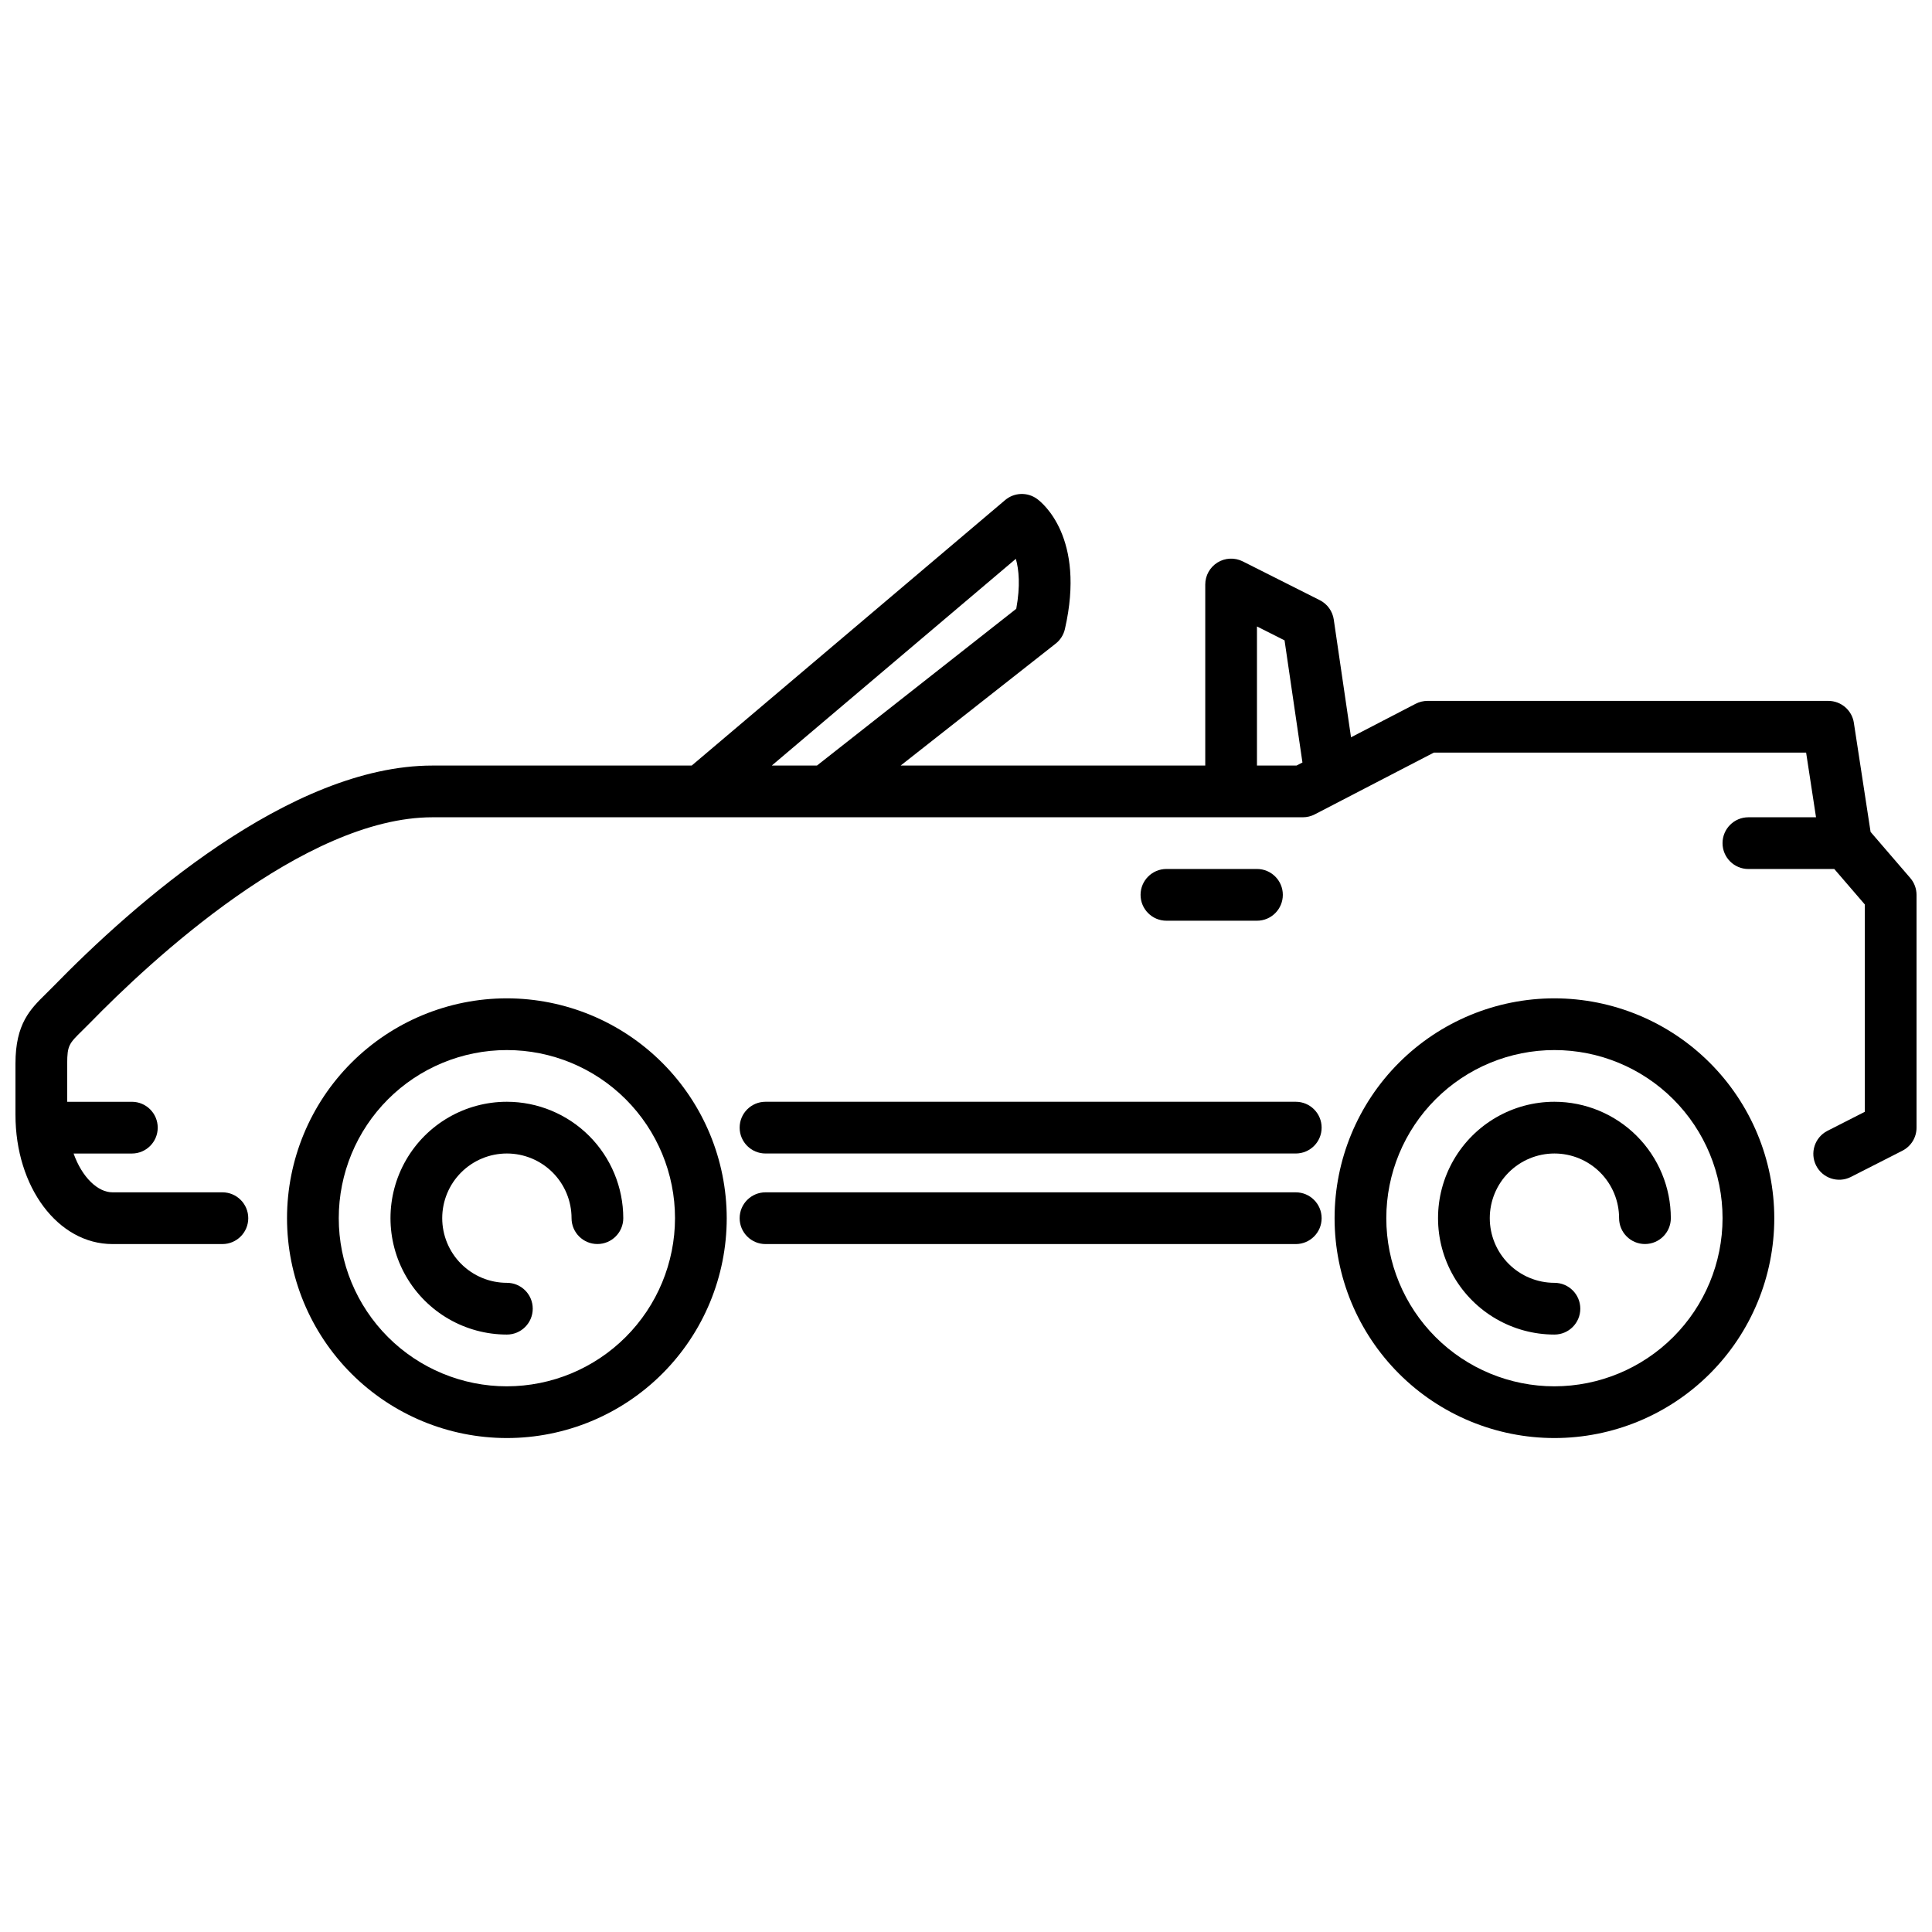
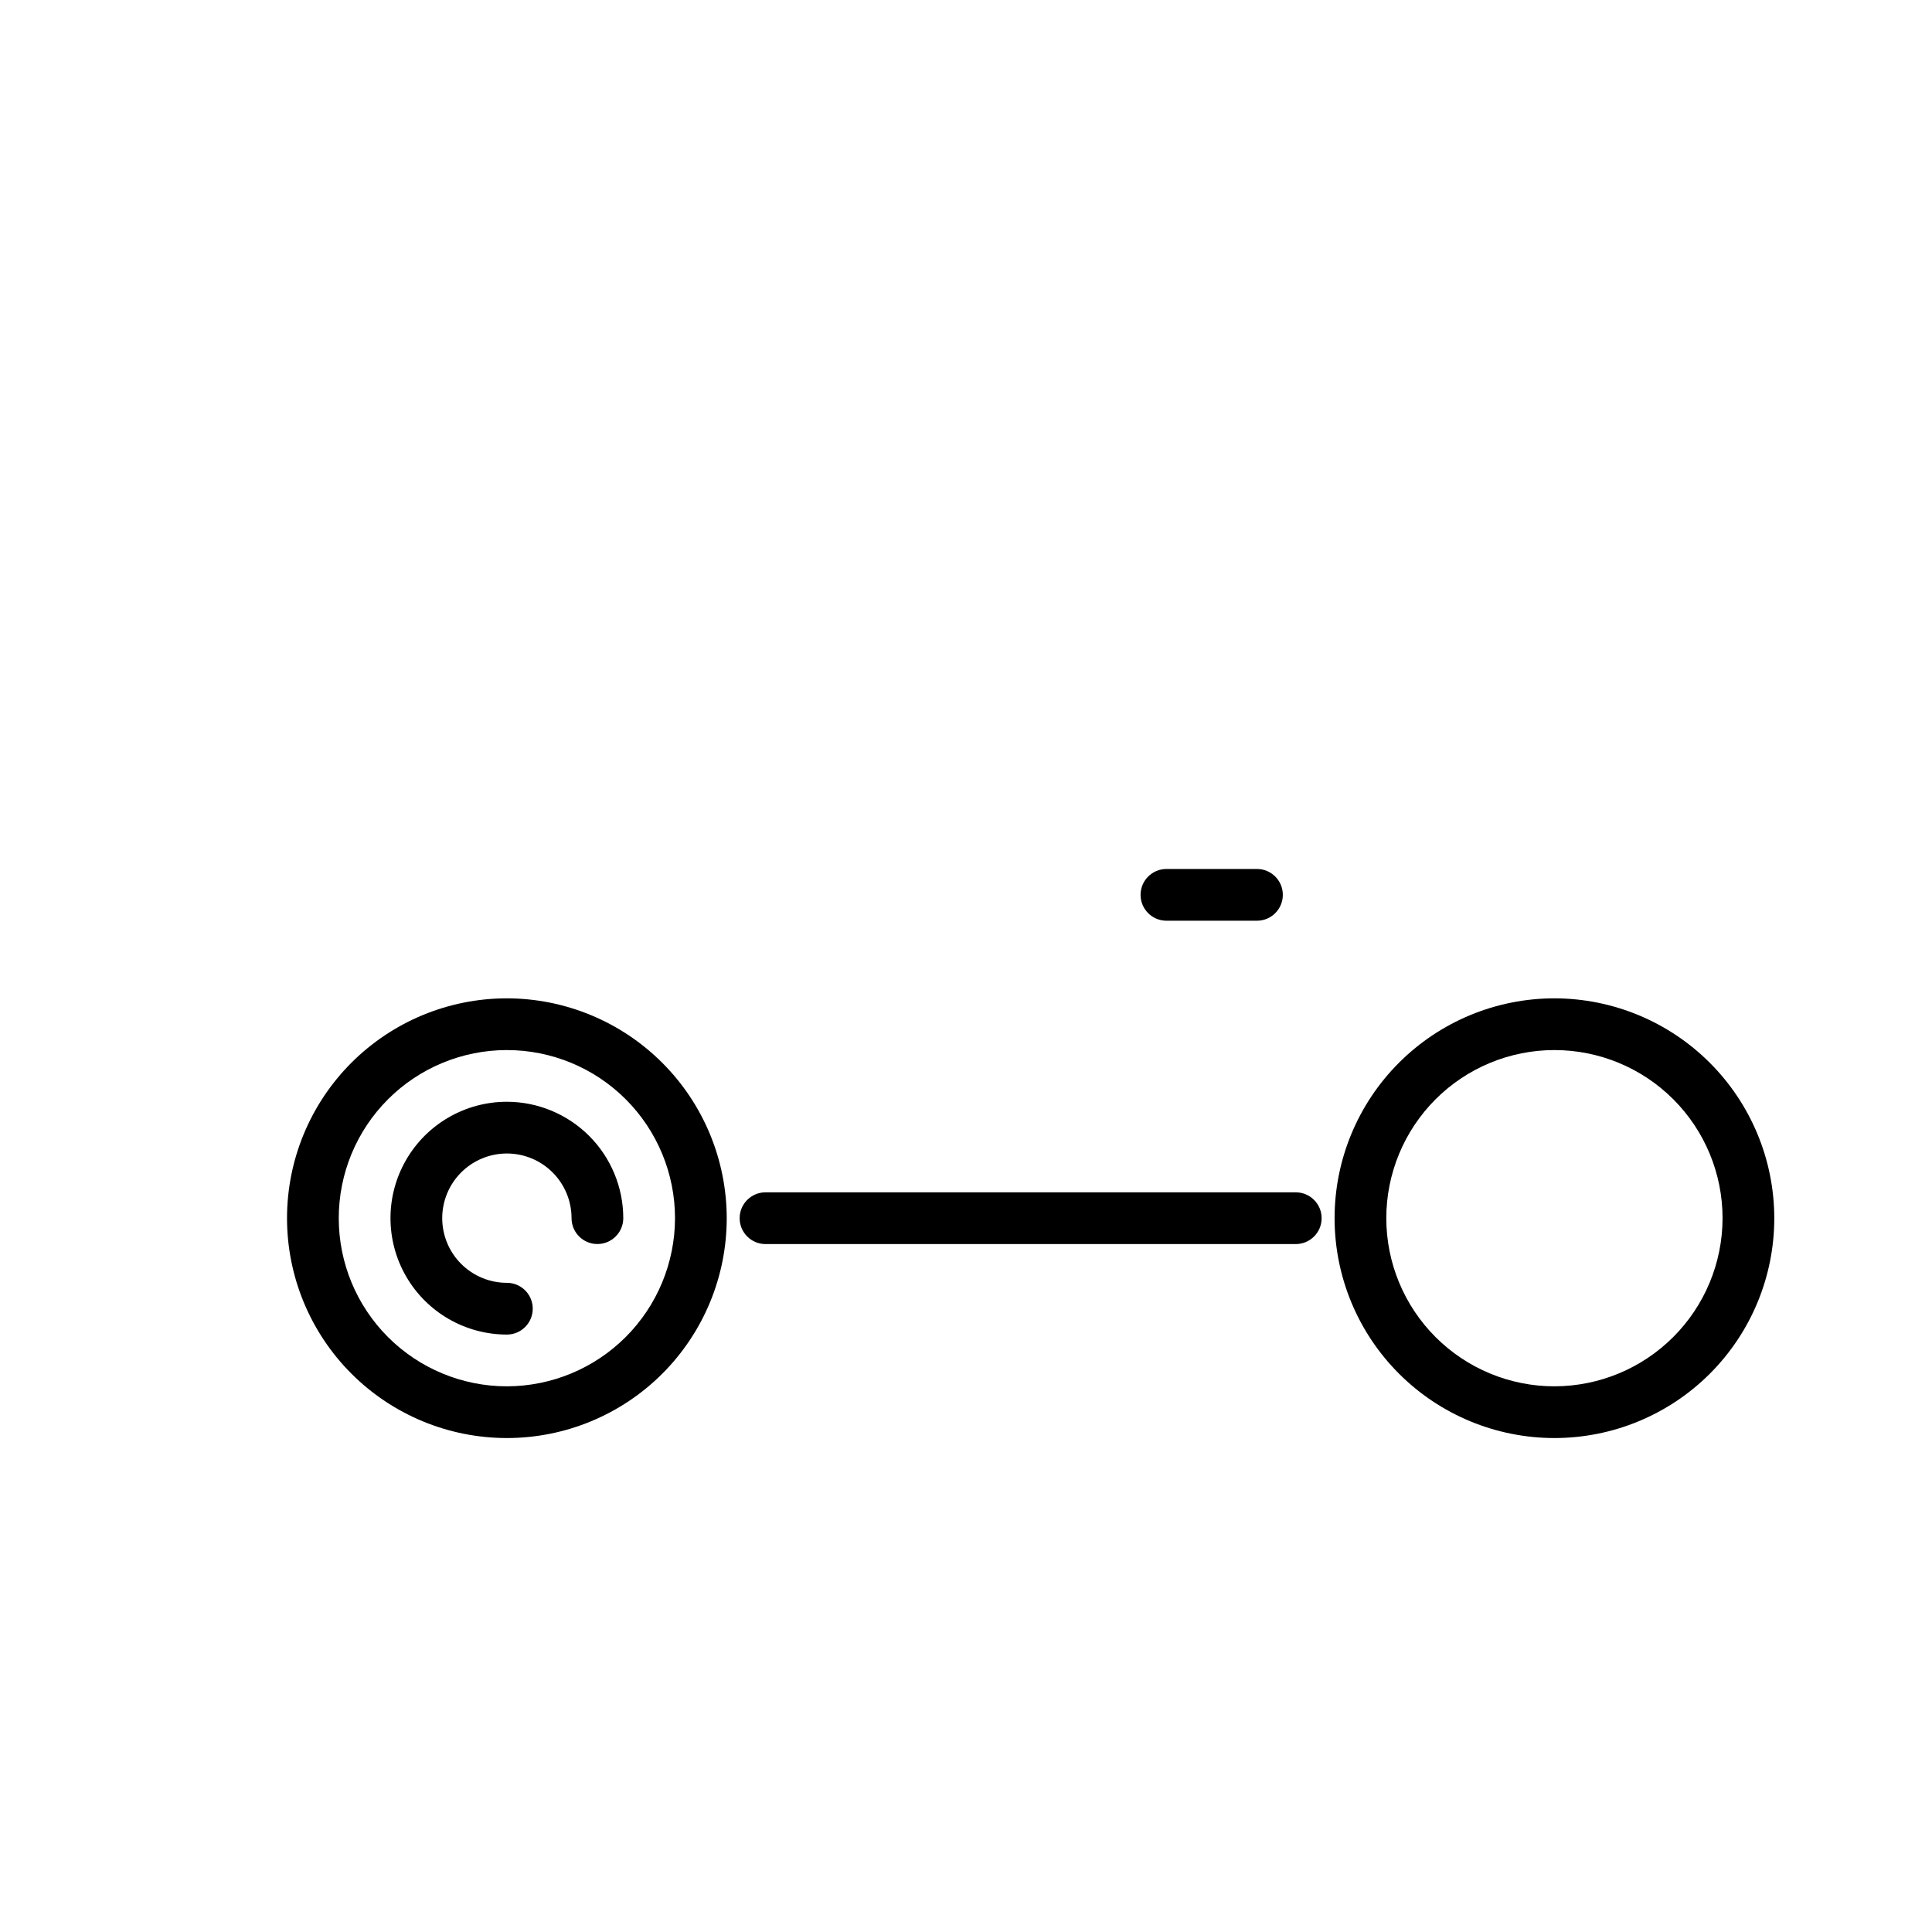
<svg xmlns="http://www.w3.org/2000/svg" width="800px" height="800px" version="1.1" viewBox="144 144 512 512">
  <defs>
    <clipPath id="a">
-       <path d="m148.09 274h503.81v200h-503.81z" />
-     </clipPath>
+       </clipPath>
  </defs>
  <path d="m555.94 408.57c-15.449 0-30.27 6.141-41.195 17.066-10.93 10.926-17.066 25.746-17.066 41.199s6.137 30.27 17.066 41.199c10.926 10.926 25.746 17.062 41.195 17.062 15.453 0 30.273-6.137 41.199-17.062 10.93-10.93 17.066-25.746 17.066-41.199-0.016-15.449-6.16-30.258-17.086-41.18-10.922-10.926-25.73-17.066-41.18-17.086zm0 102.82c-11.816 0-23.148-4.695-31.504-13.051-8.355-8.355-13.051-19.688-13.051-31.504 0-11.816 4.695-23.148 13.051-31.508 8.355-8.355 19.688-13.047 31.504-13.047 11.82 0 23.152 4.691 31.508 13.047 8.355 8.359 13.047 19.691 13.047 31.508-0.012 11.812-4.711 23.137-13.062 31.488-8.352 8.352-19.68 13.051-31.492 13.066z" />
-   <path d="m555.94 435.98c-11.02 0-21.199 5.879-26.711 15.422-5.512 9.543-5.512 21.301 0 30.844 5.512 9.547 15.691 15.426 26.711 15.426 3.789 0 6.856-3.07 6.856-6.856 0-3.785-3.066-6.856-6.856-6.856-4.543 0-8.902-1.805-12.117-5.019-3.211-3.211-5.016-7.57-5.016-12.117 0-4.543 1.805-8.902 5.016-12.117 3.215-3.211 7.574-5.019 12.117-5.019 4.547 0 8.906 1.809 12.117 5.019 3.215 3.215 5.019 7.574 5.019 12.117 0 3.785 3.07 6.856 6.856 6.856 3.785 0 6.856-3.07 6.856-6.856-0.008-8.176-3.262-16.016-9.043-21.801-5.785-5.781-13.625-9.035-21.805-9.043z" />
  <path d="m278.33 408.57c-15.453 0-30.273 6.141-41.199 17.066-10.926 10.926-17.066 25.746-17.066 41.199s6.141 30.27 17.066 41.199c10.926 10.926 25.746 17.062 41.199 17.062 15.449 0 30.27-6.137 41.195-17.062 10.93-10.93 17.066-25.746 17.066-41.199-0.016-15.449-6.16-30.258-17.082-41.18-10.926-10.926-25.734-17.066-41.18-17.086zm0 102.82c-11.816 0-23.152-4.695-31.508-13.051-8.355-8.355-13.047-19.688-13.047-31.504 0-11.816 4.691-23.148 13.047-31.508 8.355-8.355 19.691-13.047 31.508-13.047 11.816 0 23.148 4.691 31.504 13.047 8.355 8.359 13.051 19.691 13.051 31.508-0.016 11.812-4.715 23.137-13.066 31.488-8.352 8.352-19.676 13.051-31.488 13.066z" />
  <path d="m278.33 435.98c-11.023 0-21.203 5.879-26.715 15.422-5.508 9.543-5.508 21.301 0 30.844 5.512 9.547 15.691 15.426 26.715 15.426 3.785 0 6.852-3.07 6.852-6.856 0-3.785-3.066-6.856-6.852-6.856-4.547 0-8.906-1.805-12.117-5.019-3.215-3.211-5.019-7.57-5.019-12.117 0-4.543 1.805-8.902 5.019-12.117 3.211-3.211 7.57-5.019 12.117-5.019 4.543 0 8.902 1.809 12.117 5.019 3.211 3.215 5.019 7.574 5.019 12.117 0 3.785 3.066 6.856 6.852 6.856 3.785 0 6.856-3.07 6.856-6.856-0.008-8.176-3.262-16.016-9.043-21.801-5.785-5.781-13.625-9.035-21.801-9.043z" />
  <path d="m487.39 459.98h-140.52c-3.785 0-6.856 3.07-6.856 6.856 0 3.785 3.07 6.856 6.856 6.856h140.52c3.785 0 6.856-3.07 6.856-6.856 0-3.785-3.07-6.856-6.856-6.856z" />
-   <path d="m487.39 435.98h-140.52c-3.785 0-6.856 3.066-6.856 6.856 0 3.785 3.07 6.852 6.856 6.852h140.52c3.785 0 6.856-3.066 6.856-6.852 0-3.789-3.07-6.856-6.856-6.856z" />
  <g clip-path="url(#a)">
    <path d="m650.24 376.68-10.516-12.215-4.43-28.902h0.004c-0.512-3.348-3.391-5.816-6.777-5.82h-106.21c-1.098 0-2.18 0.266-3.156 0.77l-17.121 8.879-4.574-31.207 0.004 0.004c-0.324-2.211-1.703-4.125-3.699-5.133l-20.422-10.281c-2.125-1.066-4.652-0.961-6.68 0.289-2.023 1.246-3.258 3.457-3.258 5.836v47.98h-80.723l41.082-32.312c1.234-0.969 2.094-2.328 2.445-3.852 5.574-24.281-6.035-33.523-7.379-34.5-2.559-1.859-6.055-1.727-8.465 0.316l-83.051 70.348h-68.688c-37.82 0-79.289 36.762-100.64 58.672-0.641 0.66-1.25 1.254-1.816 1.812-4.152 4.078-8.07 7.93-8.07 18.484v13.57c0 19.219 11.289 34.273 25.703 34.273h29.133c3.785 0 6.856-3.07 6.856-6.856 0-3.785-3.07-6.856-6.856-6.856h-29.133c-3.871 0-8.039-3.938-10.301-10.281h15.441c3.789 0 6.856-3.07 6.856-6.856s-3.066-6.856-6.856-6.856h-17.133v-10.141c0-4.805 0.527-5.32 3.965-8.699 0.637-0.621 1.312-1.289 2.031-2.023 15.977-16.395 56.809-54.535 90.824-54.535h230.64c1.098 0 2.18-0.266 3.156-0.77l31.559-16.367h98.656l2.625 17.137h-17.918c-3.785 0-6.856 3.066-6.856 6.856 0 3.785 3.07 6.852 6.856 6.852h22.758l8.09 9.398v54.949l-9.965 5.074c-3.328 1.742-4.633 5.836-2.93 9.184 1.703 3.344 5.781 4.699 9.148 3.031l13.711-6.981h-0.004c2.301-1.168 3.75-3.531 3.746-6.109v-61.691c0-1.641-0.59-3.227-1.66-4.473zm-301.71-29.801 64.68-54.785c0.809 2.859 1.227 7.133 0.109 13.242l-52.816 41.543zm128.58 0v-36.859l7.309 3.68 4.742 32.367-1.566 0.812z" />
  </g>
  <path d="m477.11 388c3.785 0 6.852-3.07 6.852-6.856 0-3.785-3.066-6.856-6.852-6.856h-23.992c-3.785 0-6.856 3.07-6.856 6.856 0 3.785 3.07 6.856 6.856 6.856z" />
</svg>